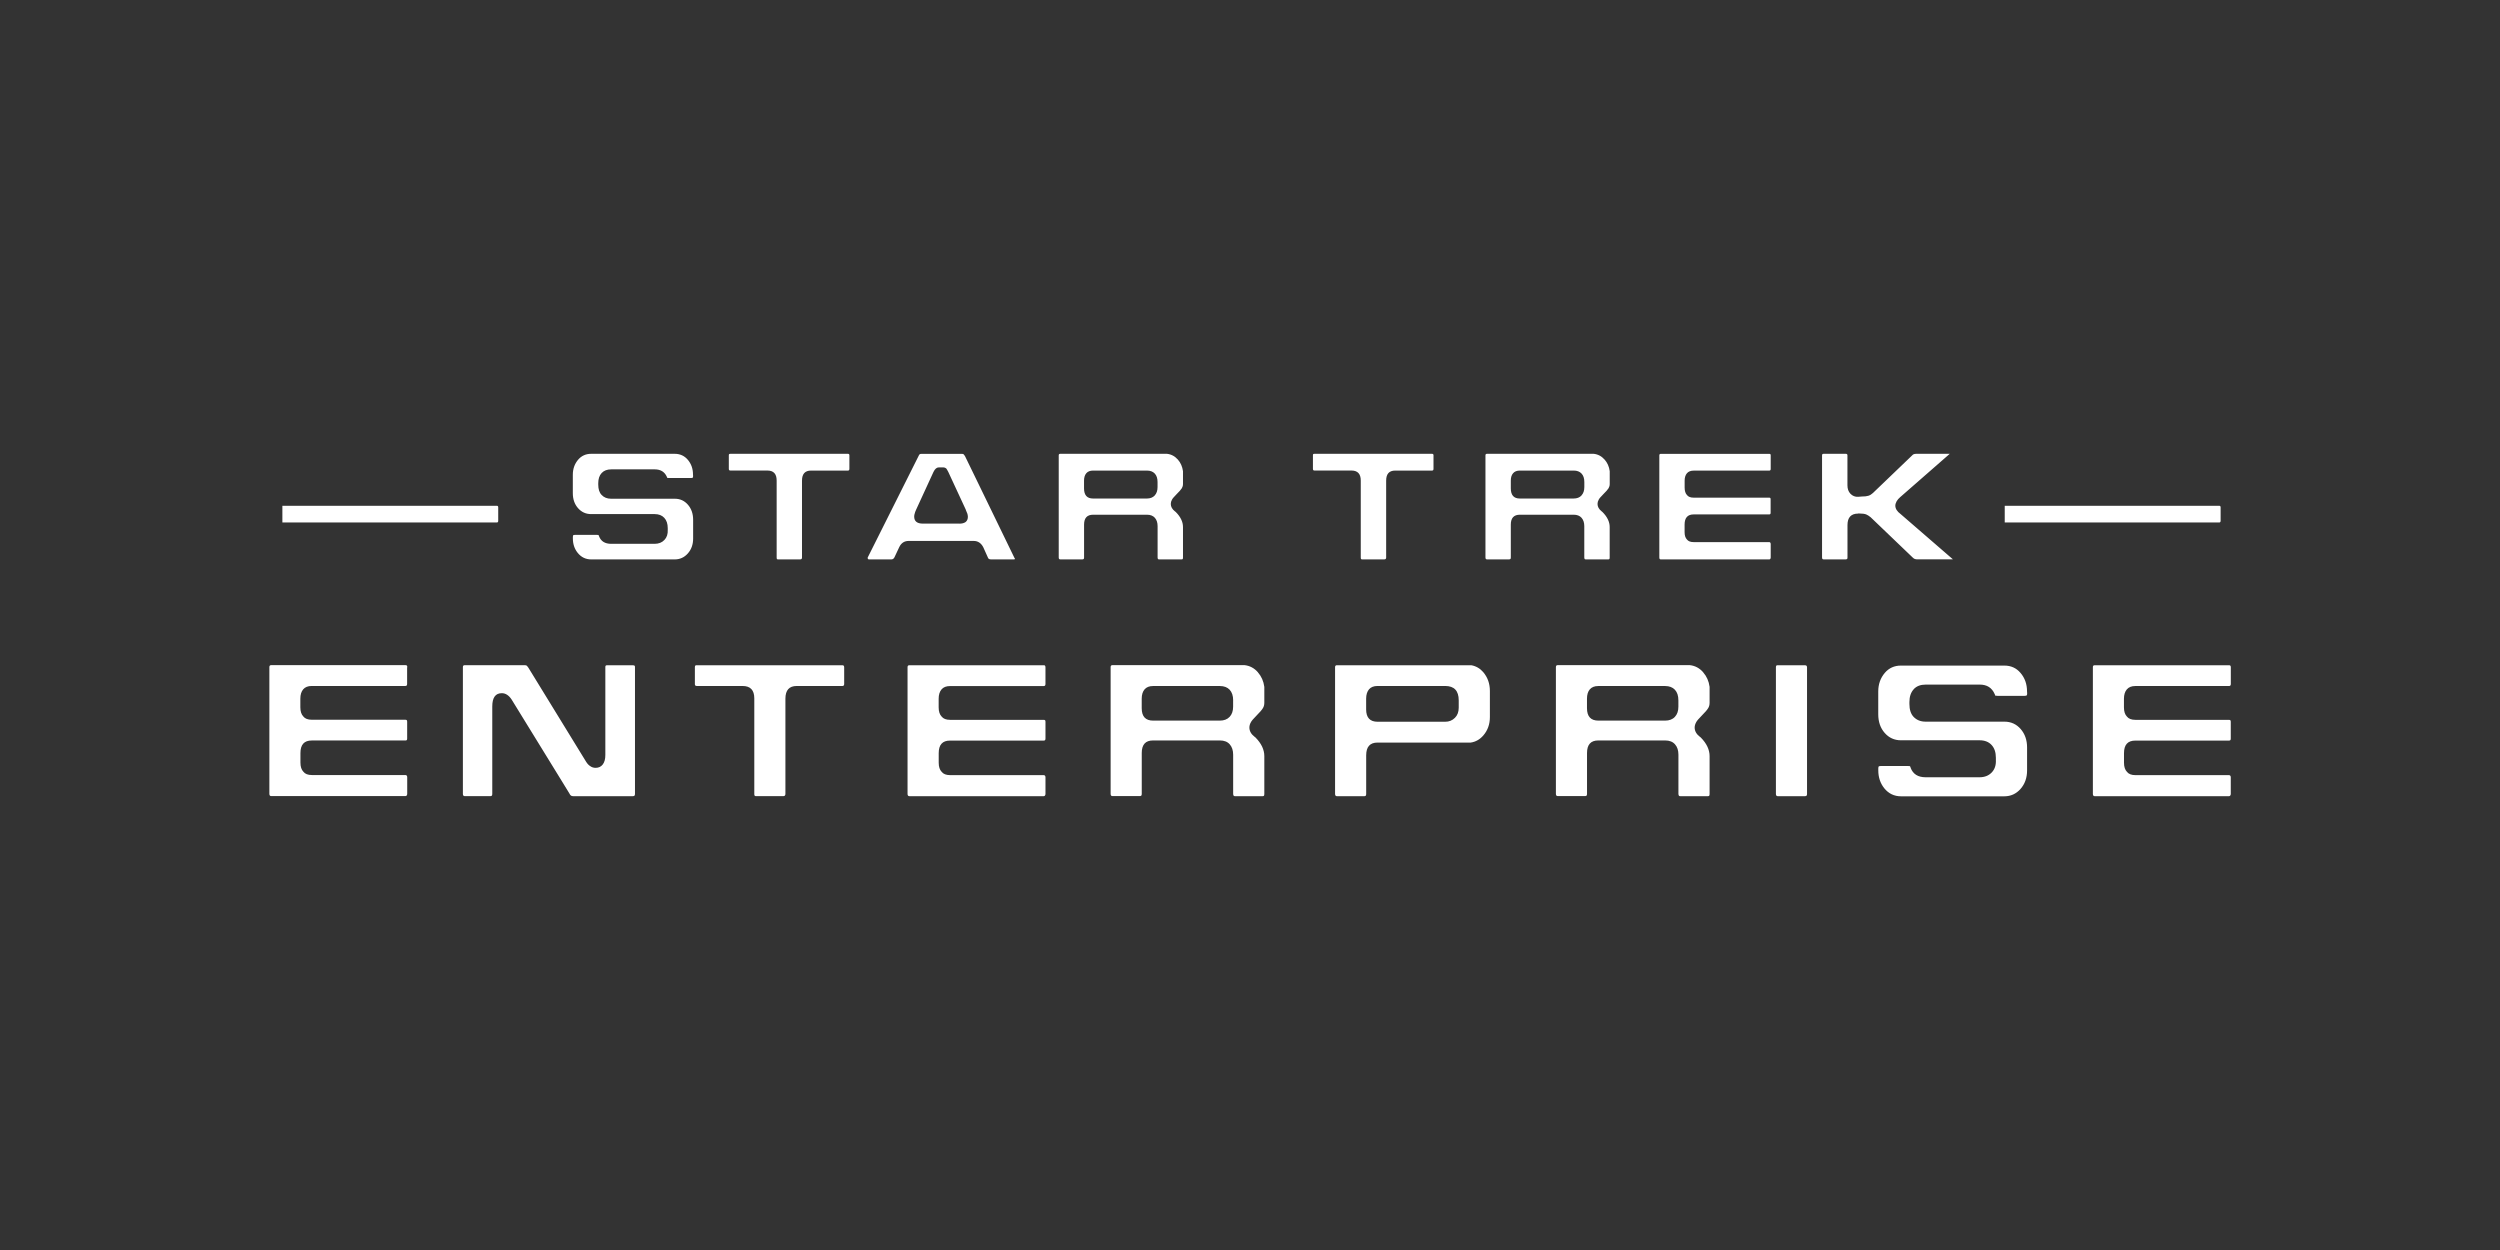
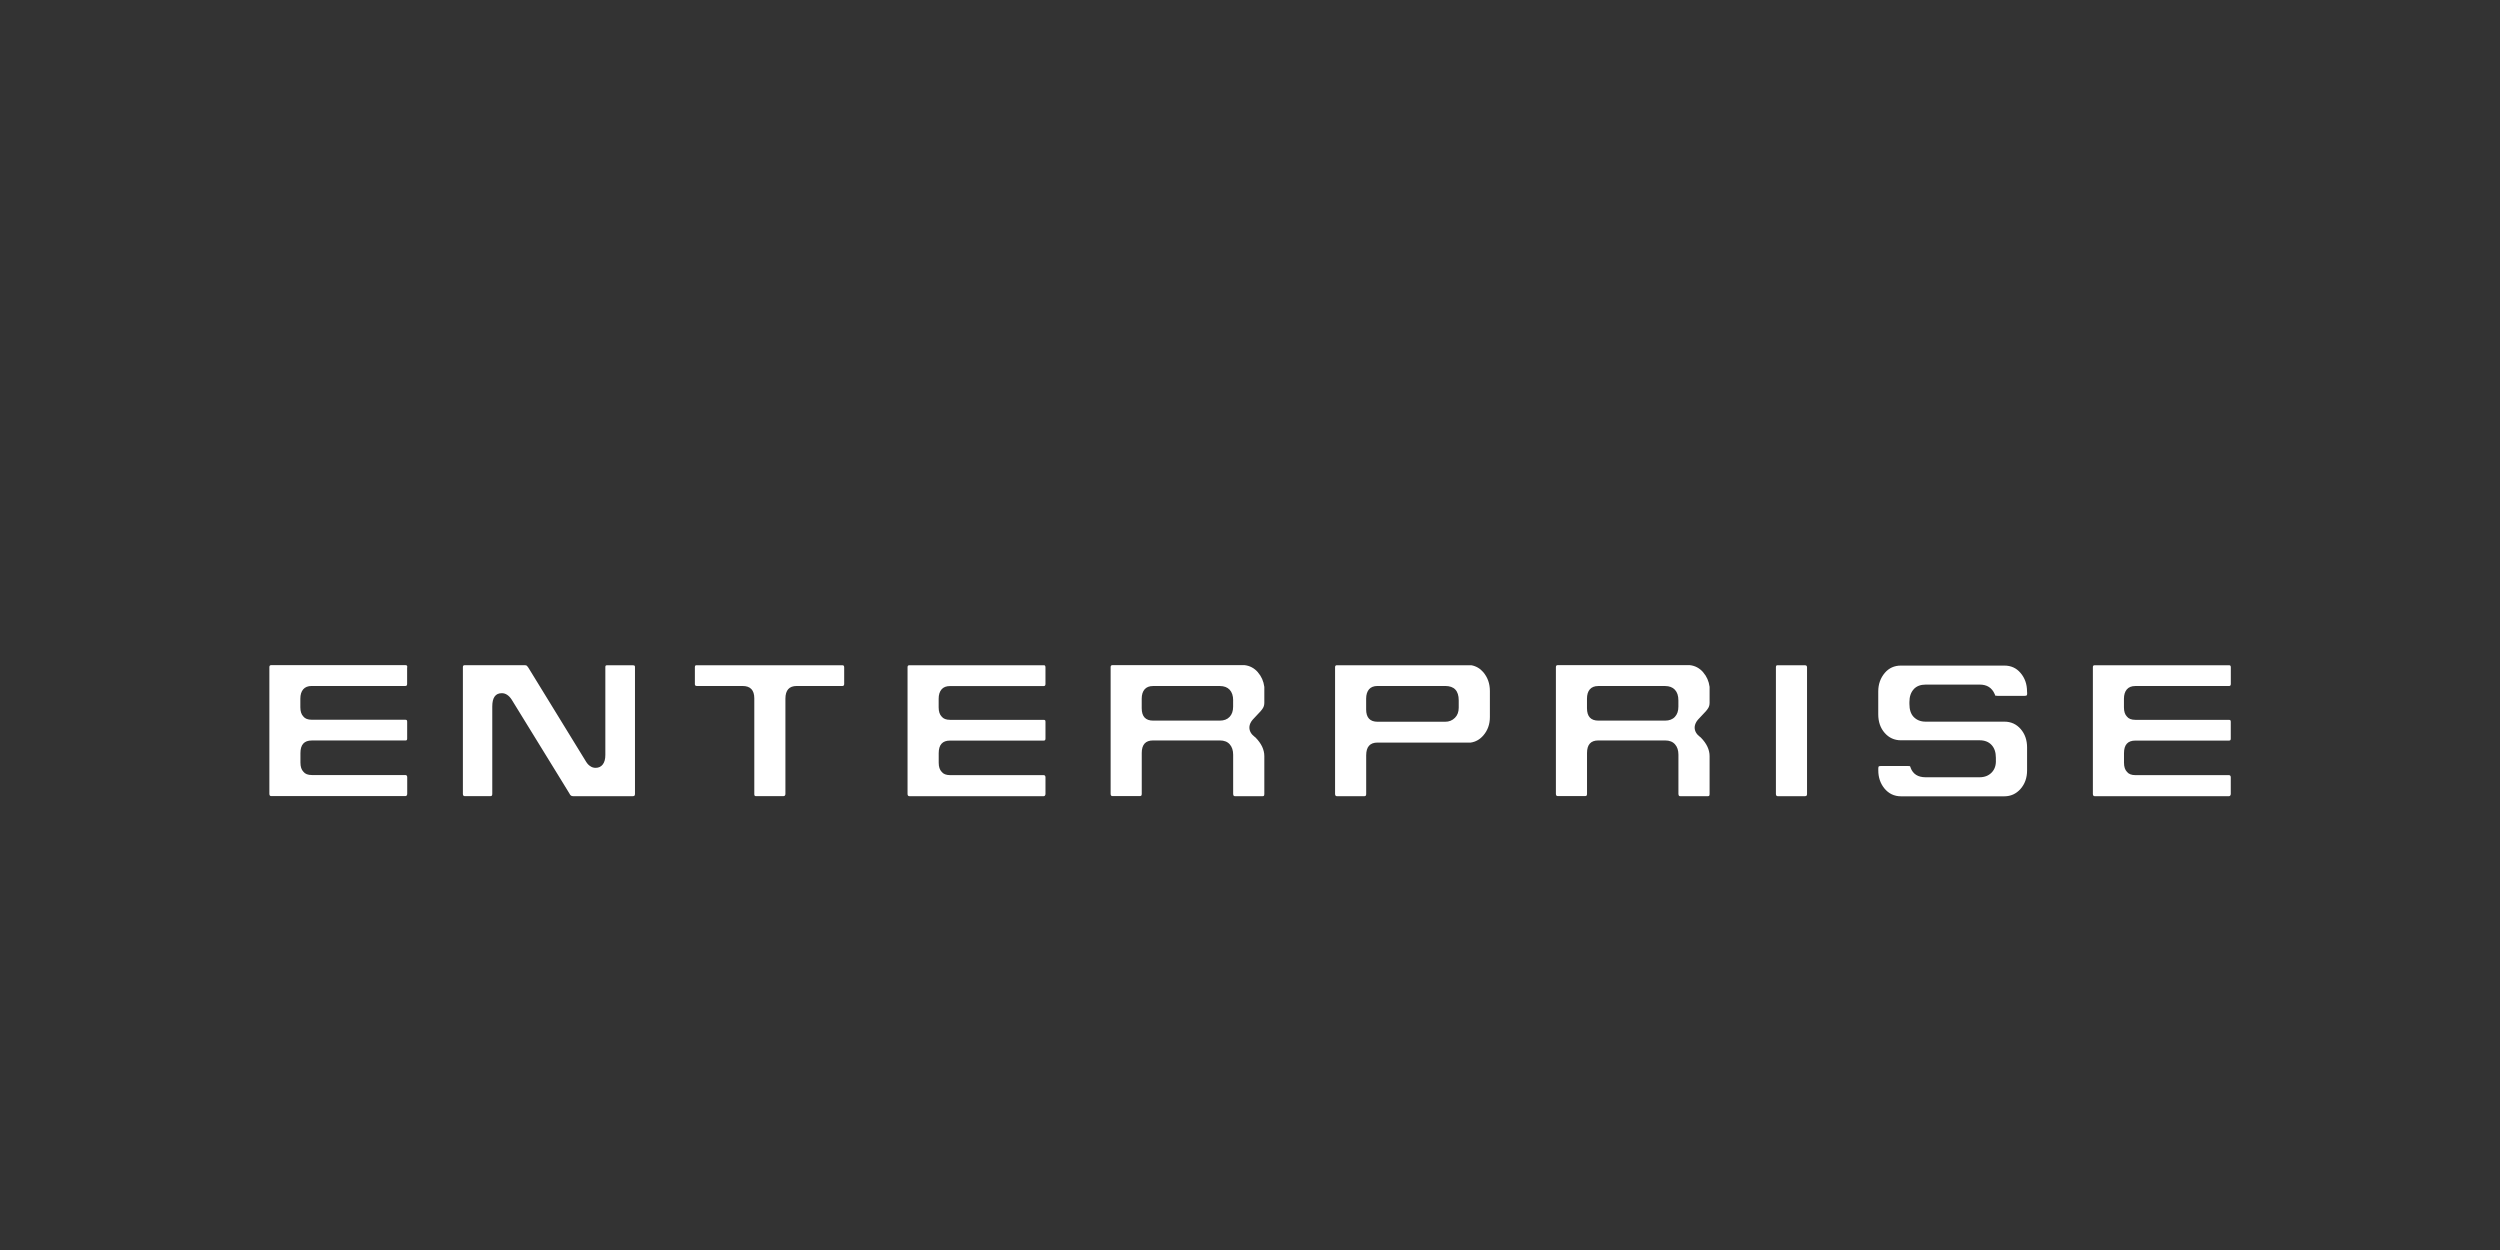
<svg xmlns="http://www.w3.org/2000/svg" id="OTHER_CHANNELS" data-name="OTHER CHANNELS" viewBox="0 0 576 288">
  <rect x="0" y="0" width="576" height="288" fill="#333333" stroke="none" />
  <defs>
    <style>
      .cls-1 {
        fill: #fff;
      }
    </style>
  </defs>
  <g id="STAR_TREK:_ENTERPRISE" data-name="STAR TREK: ENTERPRISE">
    <g>
      <path class="cls-1" d="M93.8,153.76h0v3.81c0,.19-.03.32-.11.38-.08.07-.18.1-.29.1h-21.59c-.86,0-1.51.26-1.95.77-.44.52-.66,1.23-.66,2.15v1.98c0,.95.23,1.66.69,2.13.39.5,1.04.75,1.94.75h21.56c.14,0,.25.03.32.09.06.06.1.18.1.37h0v3.86c0,.19-.03.32-.1.37-.07.06-.17.09-.3.09h-21.59c-1.74,0-2.6.96-2.6,2.89v2.21c0,.94.23,1.64.69,2.11.39.5,1.04.75,1.94.75h21.56c.11,0,.21.04.29.12.08.08.12.21.12.38h0v3.82c0,.14-.03.27-.1.37-.07.11-.17.16-.3.16h-30.95c-.27,0-.41-.18-.41-.54v-29.19c0-.29.14-.44.41-.44h30.95c.14,0,.25.03.32.1.06.06.1.2.1.4ZM145.86,153.27h-5.92c-.18,0-.3.03-.37.08-.07.06-.1.17-.1.35v20.25c0,.95-.2,1.68-.6,2.19-.4.51-.94.77-1.64.77-.45,0-.85-.12-1.19-.36-.37-.22-.71-.57-1-1.04l-13.28-21.64c-.1-.16-.23-.33-.41-.51-.1-.06-.26-.1-.48-.1h-13.81c-.28,0-.41.14-.41.44v29.19c0,.36.14.54.41.54h5.97c.09,0,.19-.04.3-.12.06-.08.09-.22.09-.41v-20.13c0-2.04.73-3.06,2.2-3.06.86,0,1.62.49,2.27,1.48l11.21,18.22c1.18,1.94,1.87,3.07,2.08,3.39.13.28.25.44.36.49.1.1.27.15.51.15h13.77c.17,0,.29-.04.37-.12.07-.08.11-.22.11-.41v-29.14c0-.2-.02-.33-.07-.38-.1-.07-.23-.11-.39-.11ZM136.06,176.54h-.01v.02h.03s-.02,0-.02-.02ZM194.12,153.27h-33.58c-.14,0-.26.02-.33.07-.07.05-.11.17-.11.37v3.93s0,0,0,0c0,.27.15.41.44.41h10.56c1.79,0,2.69.95,2.69,2.85v21.99c0,.23.02.36.07.39,0,.01,0,.03.01.05,0,.01.02.02.04.02.05.05.14.08.26.08h6.32c.31,0,.47-.18.47-.53v-21.93c0-1.94.86-2.92,2.6-2.92h10.55c.26,0,.39-.16.39-.48v-3.81s0,0,0,0c0-.33-.13-.49-.39-.49ZM240.79,153.37c-.07-.07-.17-.1-.32-.1h-30.95c-.28,0-.42.14-.42.44v29.19c0,.36.14.54.42.54h30.95c.13,0,.23-.05.3-.16.07-.1.11-.23.11-.37v-3.82s0,0,0,0c0-.17-.04-.3-.12-.38-.08-.08-.18-.12-.29-.12h-21.56c-.9,0-1.55-.25-1.94-.75-.46-.47-.69-1.17-.69-2.11v-2.21c0-1.93.87-2.89,2.6-2.89h21.59c.13,0,.23-.03.3-.09.07-.06.11-.18.11-.37v-3.86s0,0,0,0c0-.19-.03-.32-.1-.37-.07-.06-.17-.09-.32-.09h-21.56c-.9,0-1.55-.25-1.94-.75-.46-.47-.69-1.18-.69-2.13v-1.98c0-.91.22-1.63.66-2.15.44-.52,1.09-.77,1.95-.77h21.59c.11,0,.21-.03.29-.1.08-.06.12-.19.12-.38v-3.81s0,0,0,0c0-.2-.03-.33-.1-.4ZM289.84,154.93c.79.9,1.28,2,1.46,3.32v3.66c0,.46-.1.87-.31,1.22-.24.41-.73.99-1.48,1.73-.75.75-1.18,1.27-1.31,1.56-.23.39-.34.8-.34,1.21,0,.79.39,1.5,1.18,2.11l.22.17c1.36,1.38,2.04,2.81,2.04,4.3v8.7c0,.21-.03.35-.08.42-.05.07-.15.11-.3.11h-6.36c-.16,0-.26-.03-.29-.08l-.05-.05c-.06-.13-.1-.27-.1-.42v-9c0-1.01-.27-1.81-.79-2.4-.52-.59-1.28-.89-2.27-.89h-15.4c-1.74,0-2.6.96-2.6,2.89v9.4c0,.19-.03.33-.09.41-.1.08-.2.12-.31.12h-6.36c-.28,0-.41-.18-.41-.54v-29.19c0-.29.14-.44.41-.44h30.44c1.21.13,2.25.68,3.1,1.66ZM284.12,161.37c0-1.06-.27-1.87-.8-2.45-.54-.57-1.29-.86-2.26-.86h-15.4c-.86,0-1.51.26-1.95.77-.44.52-.66,1.23-.66,2.15v2.18c0,1.92.88,2.87,2.63,2.87h15.37c.95,0,1.7-.28,2.25-.86.54-.57.81-1.36.81-2.35v-1.46ZM341.76,154.89c1,1.18,1.51,2.62,1.51,4.32v5.99c0,1.68-.51,3.1-1.53,4.27-.81.92-1.77,1.46-2.89,1.62h-21.48c-1.73,0-2.6.98-2.6,2.93v8.89c0,.19-.03.33-.09.41-.1.08-.21.12-.31.12h-6.36c-.27,0-.41-.18-.41-.54v-29.19c0-.29.14-.44.41-.44h30.99c1.08.2,2,.73,2.77,1.62ZM336.09,161.36c0-2.2-1.04-3.31-3.11-3.31h-15.61c-.86,0-1.51.26-1.95.77-.43.52-.66,1.23-.66,2.15v2.48c0,1.89.88,2.84,2.64,2.84h15.58c.89,0,1.63-.3,2.23-.9.58-.57.88-1.35.88-2.35v-1.68ZM392.43,154.93c.79.9,1.28,2,1.46,3.32v3.66c0,.46-.1.87-.31,1.22-.24.41-.73.99-1.48,1.73-.75.75-1.18,1.27-1.31,1.56-.22.39-.34.8-.34,1.21,0,.79.39,1.5,1.18,2.11l.22.17c1.36,1.38,2.04,2.81,2.04,4.3v8.7c0,.21-.03.35-.08.42-.05.07-.15.11-.3.11h-6.36c-.16,0-.26-.03-.29-.08l-.05-.05c-.06-.13-.1-.27-.1-.42v-9c0-1.01-.26-1.81-.79-2.4-.52-.59-1.28-.89-2.27-.89h-15.4c-1.74,0-2.6.96-2.6,2.89v9.4c0,.19-.03.33-.09.41-.1.08-.21.12-.31.12h-6.36c-.27,0-.41-.18-.41-.54v-29.19c0-.29.14-.44.41-.44h30.44c1.21.13,2.25.68,3.1,1.66ZM386.7,161.37c0-1.06-.26-1.87-.8-2.45-.53-.57-1.29-.86-2.26-.86h-15.4c-.86,0-1.51.26-1.95.77-.44.52-.65,1.23-.65,2.15v2.18c0,1.92.88,2.87,2.63,2.87h15.37c.95,0,1.71-.28,2.25-.86.54-.57.81-1.36.81-2.35v-1.46ZM415.91,153.27h-6.39c-.23,0-.35.14-.35.44v29.19c0,.36.14.54.41.54h6.3c.12,0,.24-.04.36-.12.07-.08.1-.22.1-.41v-29.14c0-.33-.15-.49-.44-.49ZM440.93,158.78c.65-.7,1.57-1.05,2.76-1.05h12.44c1.67,0,2.82.73,3.45,2.2l.02.05s0,.05.03.05c.06.26.1.34.1.24.12.03.27.05.46.05h6.31c.18,0,.33-.03.46-.1.07-.06.1-.24.1-.51-.02-.21-.03-.34-.03-.39,0-1.69-.5-3.12-1.51-4.29-.95-1.12-2.19-1.68-3.72-1.68h-23.82c-1.52,0-2.76.56-3.72,1.68-1,1.18-1.51,2.61-1.51,4.28v5.27c0,1.72.49,3.15,1.48,4.28.99,1.13,2.24,1.7,3.74,1.7h18.13c1.17,0,2.09.36,2.75,1.07.67.71,1,1.7,1,2.96v.49c.06,1.19-.25,2.16-.96,2.9-.7.73-1.63,1.1-2.8,1.1h-12.42c-1.77,0-2.92-.73-3.47-2.2v-.05l-.02-.05c-.03-.13-.08-.2-.12-.22l-.07-.05c-.07-.01-.19-.02-.36-.02h-6.32c-.24,0-.4.04-.48.12l-.02.1c-.03.08-.05.21-.05.39v.39c0,1.6.46,2.98,1.38,4.13,1,1.23,2.29,1.85,3.86,1.85h23.79c1.49,0,2.74-.57,3.74-1.7,1-1.13,1.51-2.56,1.51-4.27v-5.29c0-1.71-.5-3.12-1.48-4.25-.99-1.13-2.24-1.69-3.74-1.69h-18.16c-1.14,0-2.06-.37-2.76-1.1-.65-.68-.97-1.68-.97-2.98v-.42c0-1.26.33-2.24.98-2.95ZM490.03,158.83c.44-.52,1.09-.77,1.95-.77h21.59c.12,0,.21-.03.29-.1.08-.06.12-.19.12-.38v-3.81s0,0,0,0c0-.2-.03-.33-.1-.4-.07-.07-.17-.1-.32-.1h-30.95c-.28,0-.41.14-.41.44v29.19c0,.36.14.54.41.54h30.95c.13,0,.23-.05.3-.16.08-.1.11-.23.11-.37v-3.82s0,0,0,0c0-.17-.04-.3-.12-.38-.08-.08-.18-.12-.29-.12h-21.56c-.9,0-1.55-.25-1.94-.75-.46-.47-.69-1.17-.69-2.11v-2.21c0-1.93.87-2.89,2.6-2.89h21.59c.13,0,.23-.03.3-.09.08-.06.11-.18.11-.37v-3.86s0,0,0,0c0-.19-.03-.32-.1-.37-.07-.06-.17-.09-.32-.09h-21.56c-.9,0-1.55-.25-1.94-.75-.46-.47-.69-1.18-.69-2.13v-1.98c0-.91.22-1.63.66-2.15Z" />
-       <path class="cls-1" d="M159.7,124.06c0,1.39-.41,2.54-1.22,3.45-.81.92-1.83,1.38-3.03,1.38h-19.22c-1.27,0-2.31-.5-3.12-1.5-.75-.93-1.12-2.04-1.12-3.34v-.32c0-.14.01-.25.04-.31l.02-.08c.07-.06.2-.1.39-.1h5.1c.15,0,.24,0,.3.02l.06.04s.07.07.1.17l.02.04v.04c.44,1.17,1.38,1.75,2.8,1.75h10c.94,0,1.69-.29,2.26-.89.57-.59.82-1.37.77-2.33v-.39c0-1.01-.27-1.81-.8-2.38-.53-.57-1.27-.86-2.2-.86h-14.65c-1.22,0-2.22-.46-3.02-1.37-.8-.91-1.2-2.06-1.2-3.44v-4.26c0-1.35.41-2.5,1.22-3.46.77-.9,1.77-1.36,3-1.36h19.25c1.23,0,2.23.45,3,1.35.81.94,1.22,2.08,1.22,3.43,0,.04,0,.14.02.31,0,.22-.03.36-.08.41-.11.05-.24.08-.39.08h-5.1c-.16,0-.28-.01-.37-.04,0,.08-.03.02-.08-.19-.01,0-.02-.01-.02-.04l-.02-.04c-.51-1.13-1.44-1.69-2.78-1.69h-10.01c-.95,0-1.69.28-2.21.84-.53.56-.79,1.35-.79,2.35v.33c0,1.04.25,1.83.77,2.37.55.59,1.28.88,2.19.88h14.68c1.22,0,2.22.46,3.02,1.38.8.92,1.2,2.07,1.2,3.47v4.28ZM186.87,108.42c-1.4,0-2.09.77-2.09,2.32v17.71c0,.29-.13.43-.4.43h-5.13c-.11,0-.18-.02-.22-.06-.01,0-.02,0-.03-.02,0-.01,0-.02,0-.04-.04-.02-.06-.13-.06-.32v-17.73c0-1.53-.71-2.3-2.14-2.3h-8.53c-.23,0-.35-.12-.35-.37h0v-3.13c0-.16.03-.26.09-.29.06-.04.15-.06.26-.06h27.12c.21,0,.31.12.31.35h0v3.12c0,.26-.11.39-.32.39h-8.5ZM221.06,120.64h-8.43c-1.33,0-2-.54-2-1.62,0-.26.04-.49.12-.7.04-.21.15-.51.33-.9l4-8.7h0,0c.34-.69.74-1.03,1.21-1.03h1.08c.23,0,.44.08.63.23.1.1.26.37.49.82l4.04,8.71h-.02c.11.26.24.57.39.95.07.31.1.53.1.67,0,.53-.18.94-.53,1.21h0,0c-.35.25-.83.37-1.41.37ZM233.73,128.55s-.02-.03-.02-.04l-1.78-3.67-7.82-16.1c-1.02-2.09-1.62-3.31-1.79-3.68-.14-.21-.25-.34-.31-.4-.07-.06-.2-.09-.41-.09h-9.28c-.21,0-.35.03-.41.08-.12.11-.21.24-.27.41l-11.73,23.41v.02s0,.02,0,.02c0,.14.03.24.08.29.01.03.06.05.14.08h5.29c.27,0,.5-.16.67-.49l1.08-2.3c.46-.98,1.19-1.46,2.2-1.46h14.96c.98,0,1.72.49,2.22,1.46l1.04,2.32c.09.31.32.47.68.47h5.39s.09-.01.14-.04l.02-.02s0-.01,0-.04,0-.06,0-.08c-.01-.03-.02-.05-.02-.08h0,0s-.05-.06-.06-.08ZM266.05,114.16c-.44.47-1.04.7-1.81.7h-12.4c-1.39,0-2.08-.78-2.08-2.35v-1.78c0-.73.18-1.29.53-1.7.35-.41.87-.61,1.57-.61h12.39c.78,0,1.38.23,1.81.69.43.46.64,1.11.64,1.95v1.16c0,.82-.22,1.46-.65,1.93ZM270.71,117.82c-.64-.5-.96-1.07-.96-1.71,0-.34.09-.67.27-.98.11-.24.46-.65,1.06-1.26h0,0c.62-.6,1.02-1.07,1.22-1.39.17-.29.26-.61.26-.98v-2.94c-.15-1.06-.54-1.95-1.18-2.67-.69-.78-1.53-1.23-2.51-1.33h-24.61c-.22,0-.33.12-.33.35v23.53c0,.29.11.44.33.44h5.14c.1,0,.2-.03.29-.1.05-.06.08-.18.08-.33v-7.59c0-1.51.7-2.27,2.1-2.27h12.39c.79,0,1.4.24,1.82.71.42.48.63,1.12.63,1.92v7.23c0,.12.03.23.08.34l.04.04s.11.06.24.06h5.15c.13,0,.22-.03.27-.09.05-.06.07-.17.07-.35v-7.02c0-1.2-.56-2.36-1.67-3.47l-.18-.14ZM321.46,108.42c-1.4,0-2.09.77-2.09,2.32v17.71c0,.29-.14.43-.41.43h-5.13c-.11,0-.17-.02-.21-.06-.01,0-.02,0-.03-.02,0-.01-.01-.02-.01-.04-.04-.02-.06-.13-.06-.32v-17.73c0-1.53-.72-2.3-2.14-2.3h-8.53c-.23,0-.35-.12-.35-.37h0v-3.13c0-.16.02-.26.08-.29.06-.04.15-.06.27-.06h27.12c.21,0,.31.12.31.35h0v3.12c0,.26-.11.39-.32.39h-8.51ZM364.38,114.16c-.44.47-1.05.7-1.82.7h-12.4c-1.38,0-2.07-.78-2.07-2.35v-1.78c0-.73.17-1.29.53-1.7.35-.41.87-.61,1.57-.61h12.39c.78,0,1.38.23,1.81.69.43.46.64,1.11.64,1.95v1.16c0,.82-.22,1.46-.66,1.93ZM369.03,117.82c-.64-.5-.96-1.07-.96-1.71,0-.34.09-.67.27-.98.1-.24.46-.65,1.06-1.26h0c.62-.6,1.02-1.07,1.22-1.39.17-.29.26-.61.26-.98v-2.94c-.14-1.06-.54-1.95-1.18-2.67-.69-.78-1.53-1.23-2.51-1.33h-24.61c-.22,0-.33.12-.33.35v23.53c0,.29.11.44.33.44h5.14c.1,0,.19-.03.29-.1.05-.06.08-.18.08-.33v-7.59c0-1.51.7-2.27,2.09-2.27h12.39c.79,0,1.4.24,1.82.71.42.48.63,1.12.63,1.92v7.23c0,.12.03.23.08.34l.04.04s.11.06.24.06h5.15c.13,0,.22-.03.27-.09.05-.06.07-.17.07-.35v-7.02c0-1.2-.56-2.36-1.67-3.47l-.18-.14ZM407.63,124.9c.09,0,.17.04.24.11.06.07.1.19.1.36h0v3.08c0,.12-.03.22-.09.31-.06.09-.14.13-.24.13h-25c-.22,0-.33-.14-.33-.44v-23.53c0-.24.11-.35.33-.35h25c.12,0,.2.02.25.07.05.05.08.14.08.28h0v3.12c0,.16-.03.26-.1.31-.07.05-.15.08-.24.08h-17.39c-.69,0-1.22.2-1.57.61-.35.41-.53.98-.53,1.7v1.6c0,.77.18,1.34.54,1.72.31.4.82.6,1.53.6h17.41c.12,0,.2.03.25.07.05.05.08.15.08.3h0v3.12c0,.15-.03.26-.09.3-.06.05-.14.07-.24.07h-17.39c-1.4,0-2.1.78-2.1,2.34v1.76c0,.75.18,1.31.54,1.68.31.4.82.6,1.53.6h17.41ZM428.13,118.33c-1.65,0-2.47.89-2.47,2.65v7.47c0,.16-.03.27-.08.33-.1.07-.2.1-.3.1h-5.14c-.22,0-.34-.14-.34-.44v-23.53c0-.24.11-.35.34-.35h5.16c.23,0,.35.12.35.35v6.92c0,.8.23,1.44.68,1.92.5.52,1.1.76,1.8.71l.78-.06c.69,0,1.22-.06,1.58-.18.37-.12.71-.33,1.04-.64l9.05-8.68c.17-.22.47-.34.9-.34h7.71v.04h-.02l-11.39,9.96c-.33.28-.59.58-.79.92-.21.38-.31.72-.31,1.02,0,.69.4,1.34,1.22,1.94l11.98,10.37s0,.02.02.02v.04h-8.26c-.14,0-.3-.03-.48-.09-.18-.06-.3-.14-.38-.25h-.02l-9.76-9.35c-.37-.3-.71-.52-1.02-.65-.35-.14-.88-.22-1.59-.22h-.27ZM65.06,120.38h49.42c.21,0,.31-.13.31-.39v-3.11s0,0,0,0c0-.23-.11-.35-.31-.35h-49.42v3.85ZM461.89,120.38h49.42c.21,0,.32-.13.32-.39v-3.11h0c0-.23-.11-.35-.32-.35h-49.42v3.85Z" />
    </g>
  </g>
</svg>